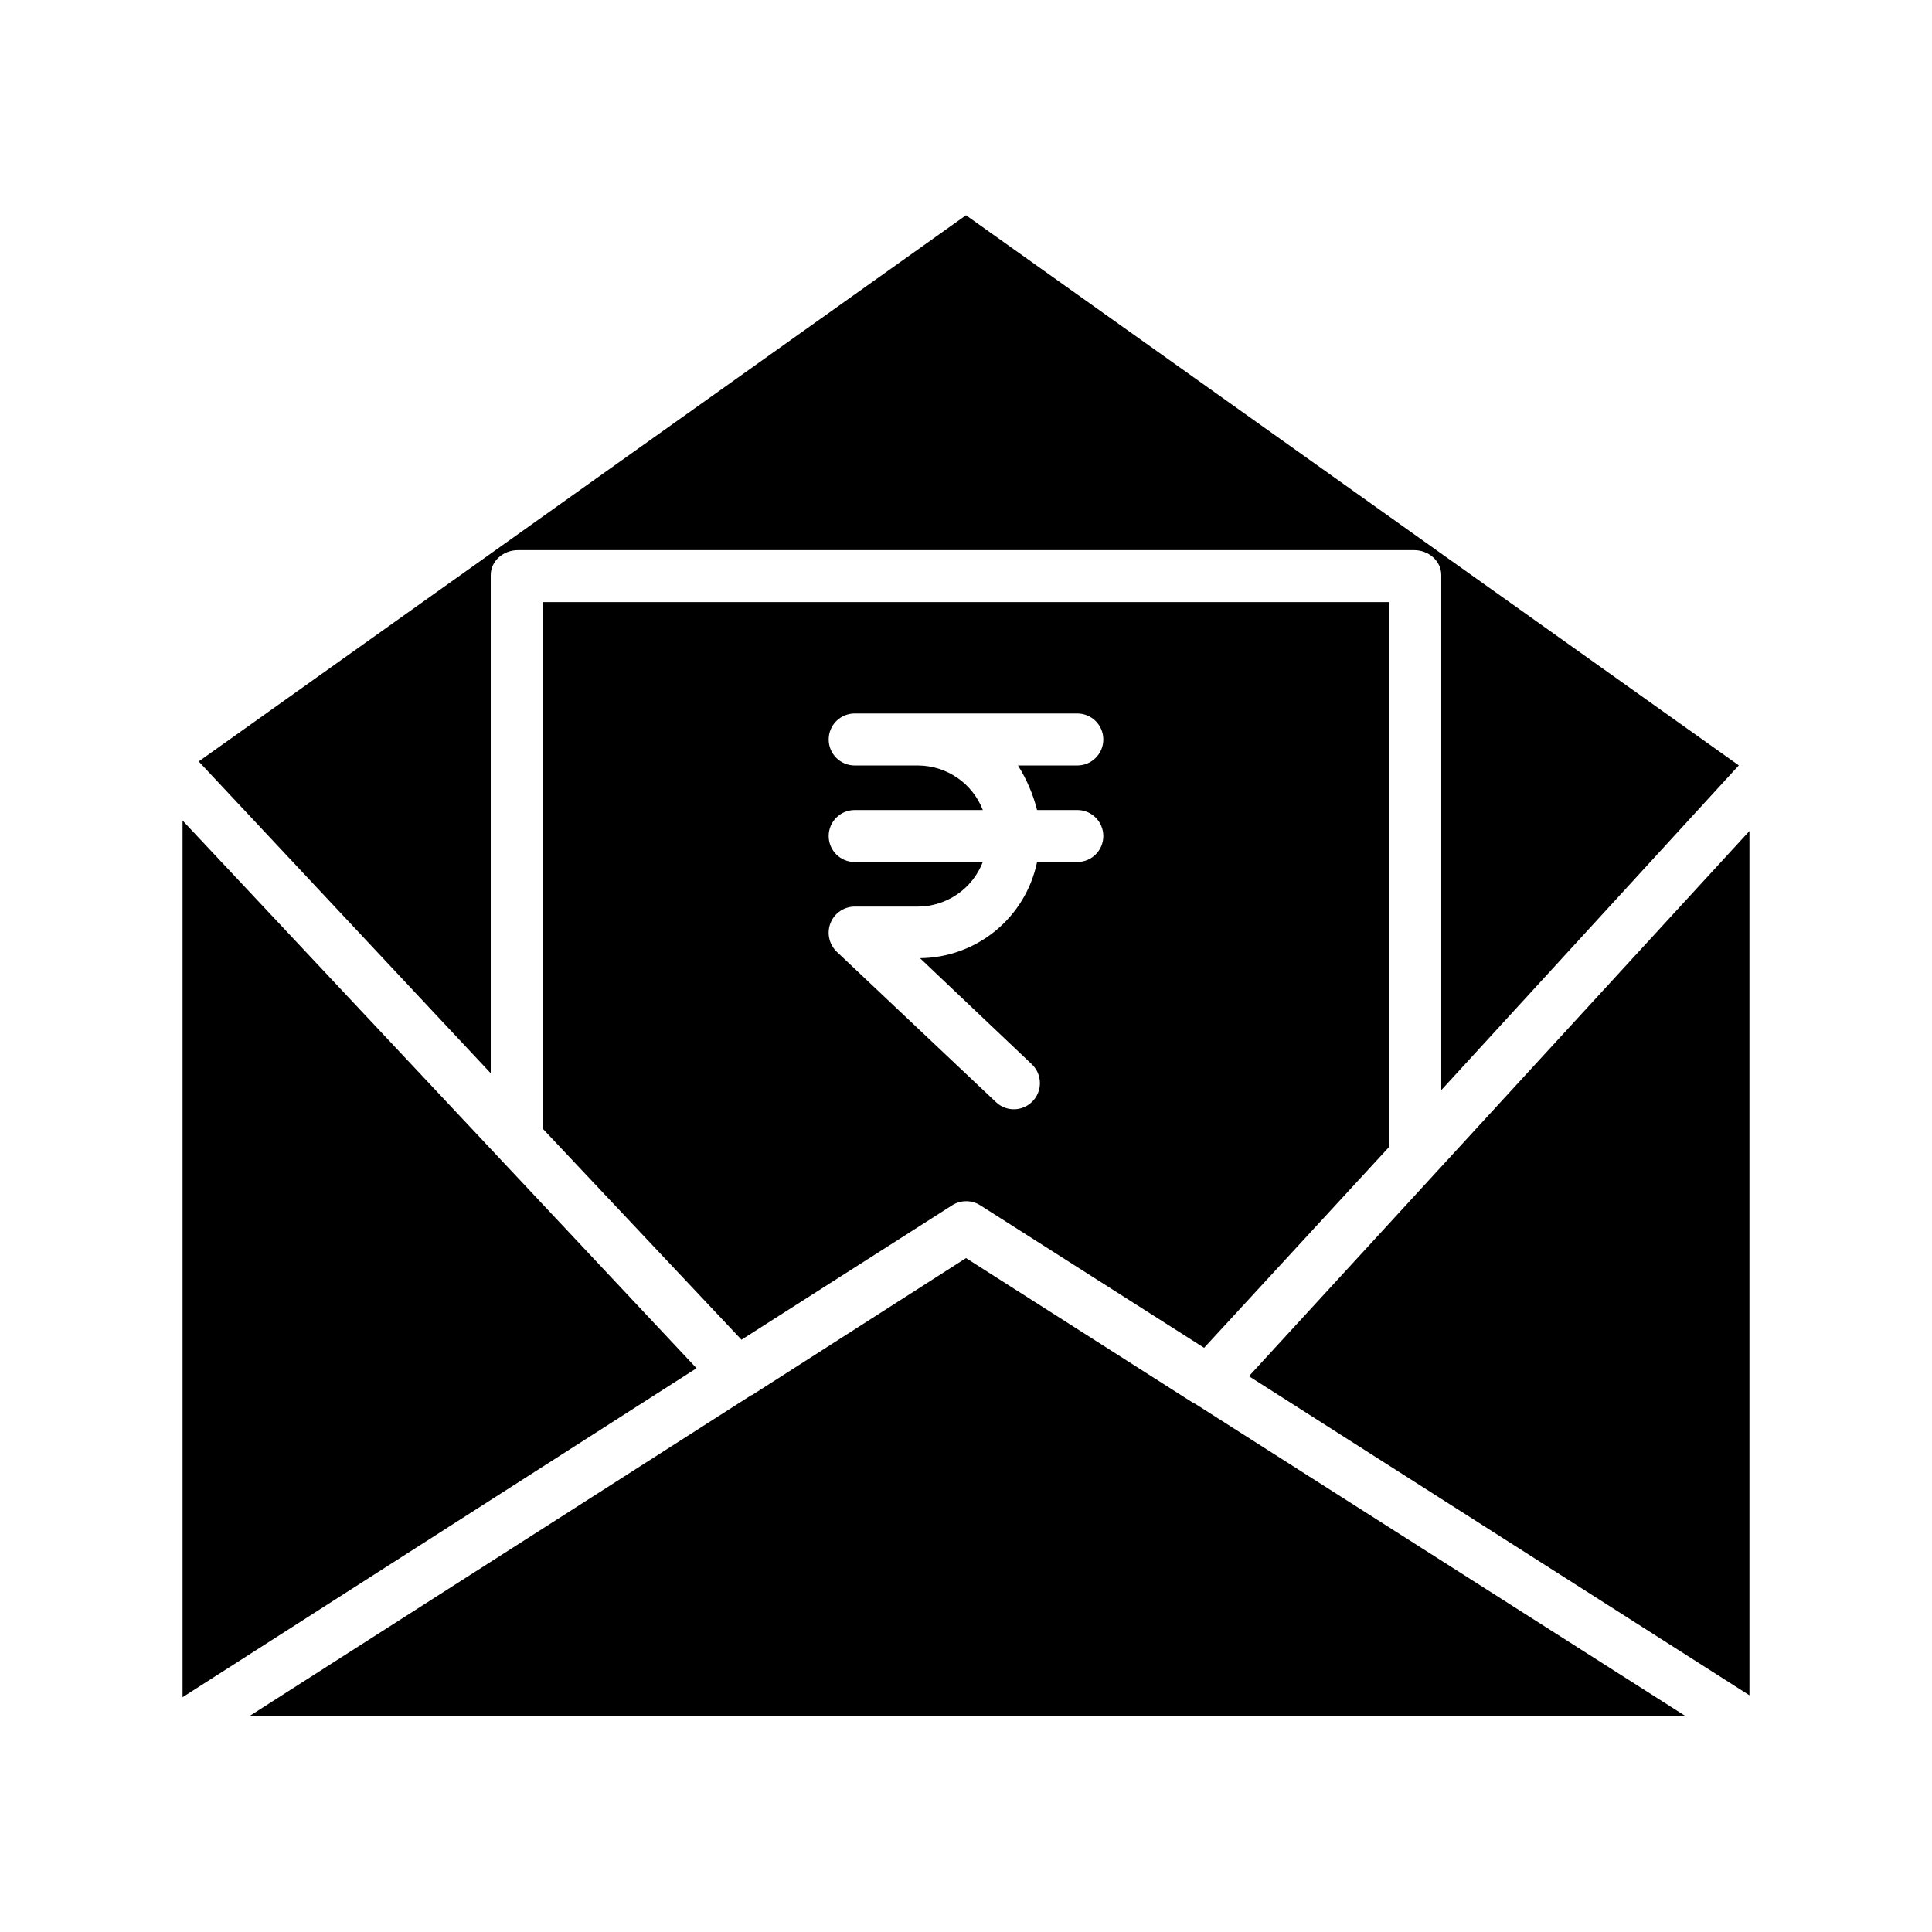
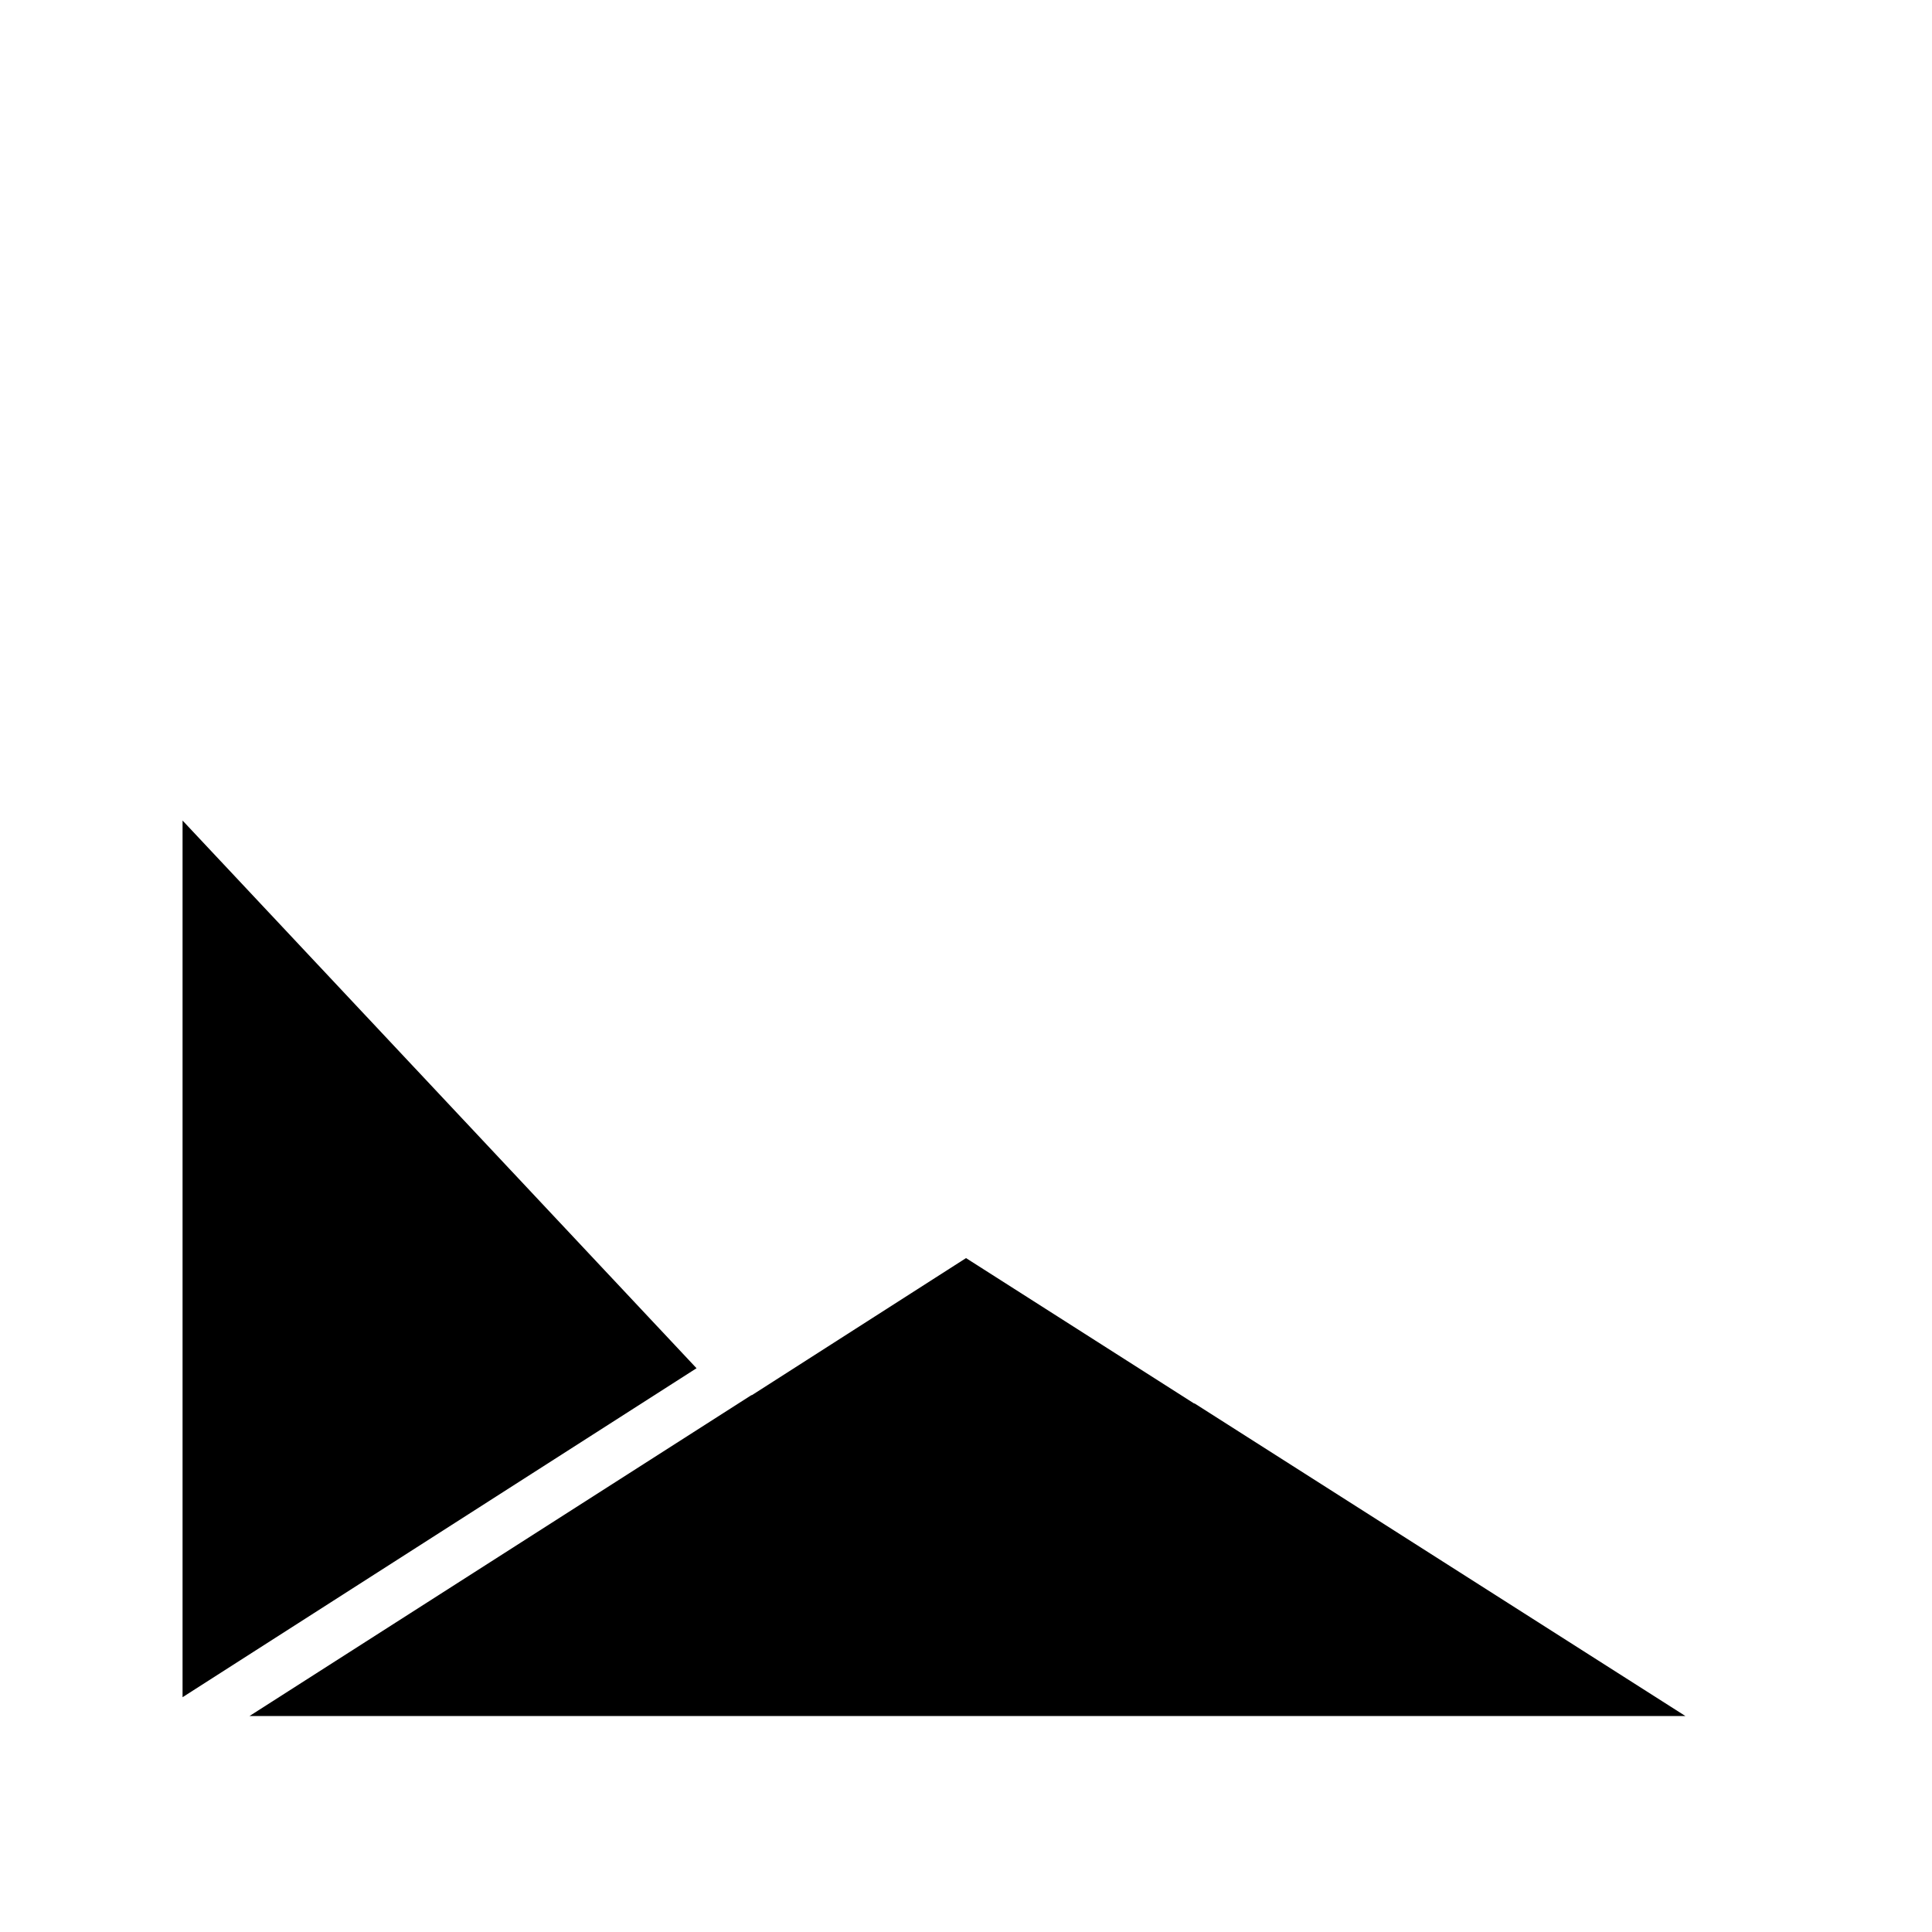
<svg xmlns="http://www.w3.org/2000/svg" fill="#000000" width="800px" height="800px" version="1.1" viewBox="144 144 512 512">
  <g>
-     <path d="m274.05 296.41c0-3.805 3.398-6.617 7.199-6.617h237.5c3.805 0 7.199 2.812 7.199 6.617v136.49l78.852-86.066-204.8-145.79-203.34 144.75 77.391 82.629z" />
    <path d="m192.38 361.45v232.33l136.21-87.184z" />
-     <path d="m340.5 499.04 55.824-35.621c2.273-1.445 5.18-1.449 7.453-0.004l59.324 37.77 49.074-53.281v-144.34h-224.36v139.53zm46.879-152.18h-16.883c-3.805 0-6.887-3.086-6.887-6.891 0-3.801 3.082-6.887 6.887-6.887h59.004c3.805 0 6.891 3.086 6.891 6.887 0 3.805-3.086 6.891-6.891 6.891h-15.73c2.301 3.644 4.012 7.629 5.066 11.809h10.664c3.805 0 6.891 3.082 6.891 6.887 0 3.805-3.086 6.887-6.891 6.887h-10.664c-1.48 7.152-5.367 13.586-11.012 18.219-5.644 4.637-12.711 7.199-20.012 7.262l29.617 28.102c2.051 1.945 2.711 4.941 1.672 7.566-1.043 2.629-3.578 4.359-6.406 4.371-1.758 0.004-3.449-0.664-4.727-1.871l-42.203-39.855c-2.055-1.961-2.715-4.973-1.672-7.613 1.039-2.625 3.57-4.356 6.394-4.371h16.883c3.703-0.031 7.309-1.176 10.355-3.281 3.043-2.106 5.387-5.074 6.727-8.527h-33.957c-3.805 0-6.887-3.082-6.887-6.887 0-3.805 3.082-6.887 6.887-6.887h33.965c-1.34-3.453-3.684-6.422-6.727-8.527-3.047-2.106-6.652-3.25-10.355-3.281z" />
-     <path d="m607.62 593.27v-229.04l-132.64 144.48z" />
    <path d="m460.5 515.97-60.492-38.562-56.801 36.359c-0.012 0.008-0.02-0.078-0.031-0.07l-133.06 85.07h380.54l-130.13-82.875c-0.008-0.004-0.016 0.078-0.02 0.078z" />
  </g>
</svg>